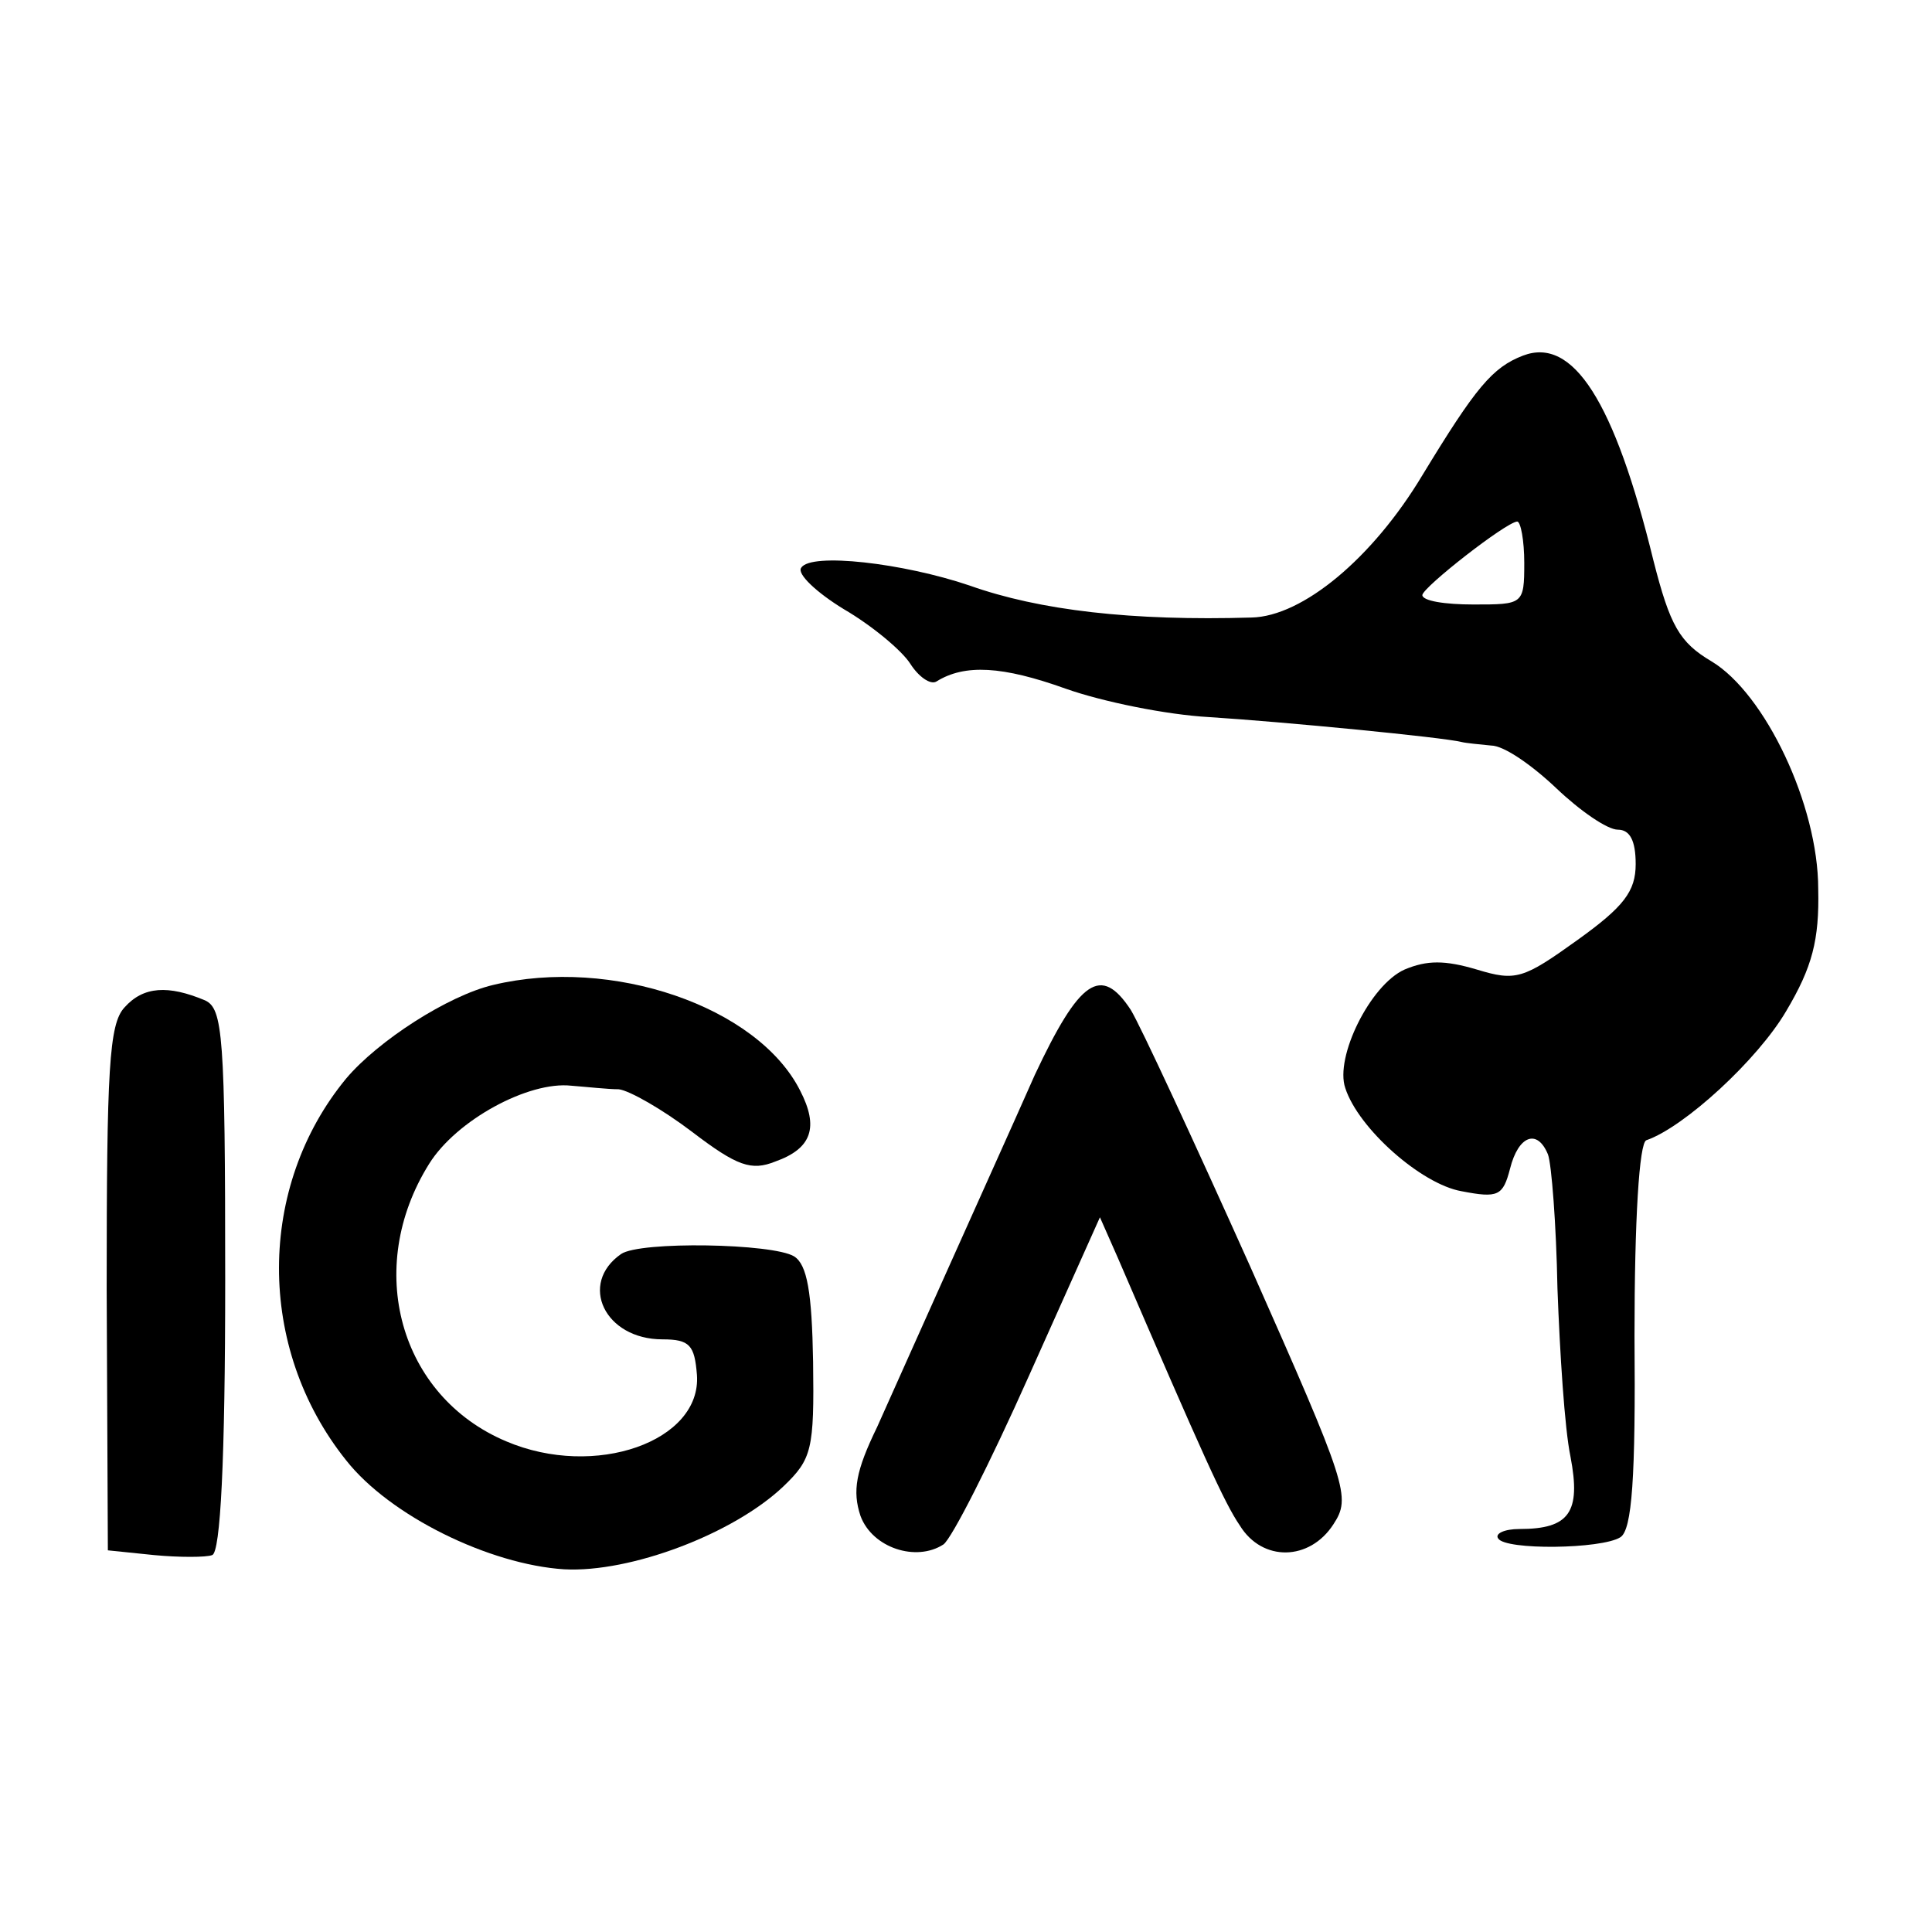
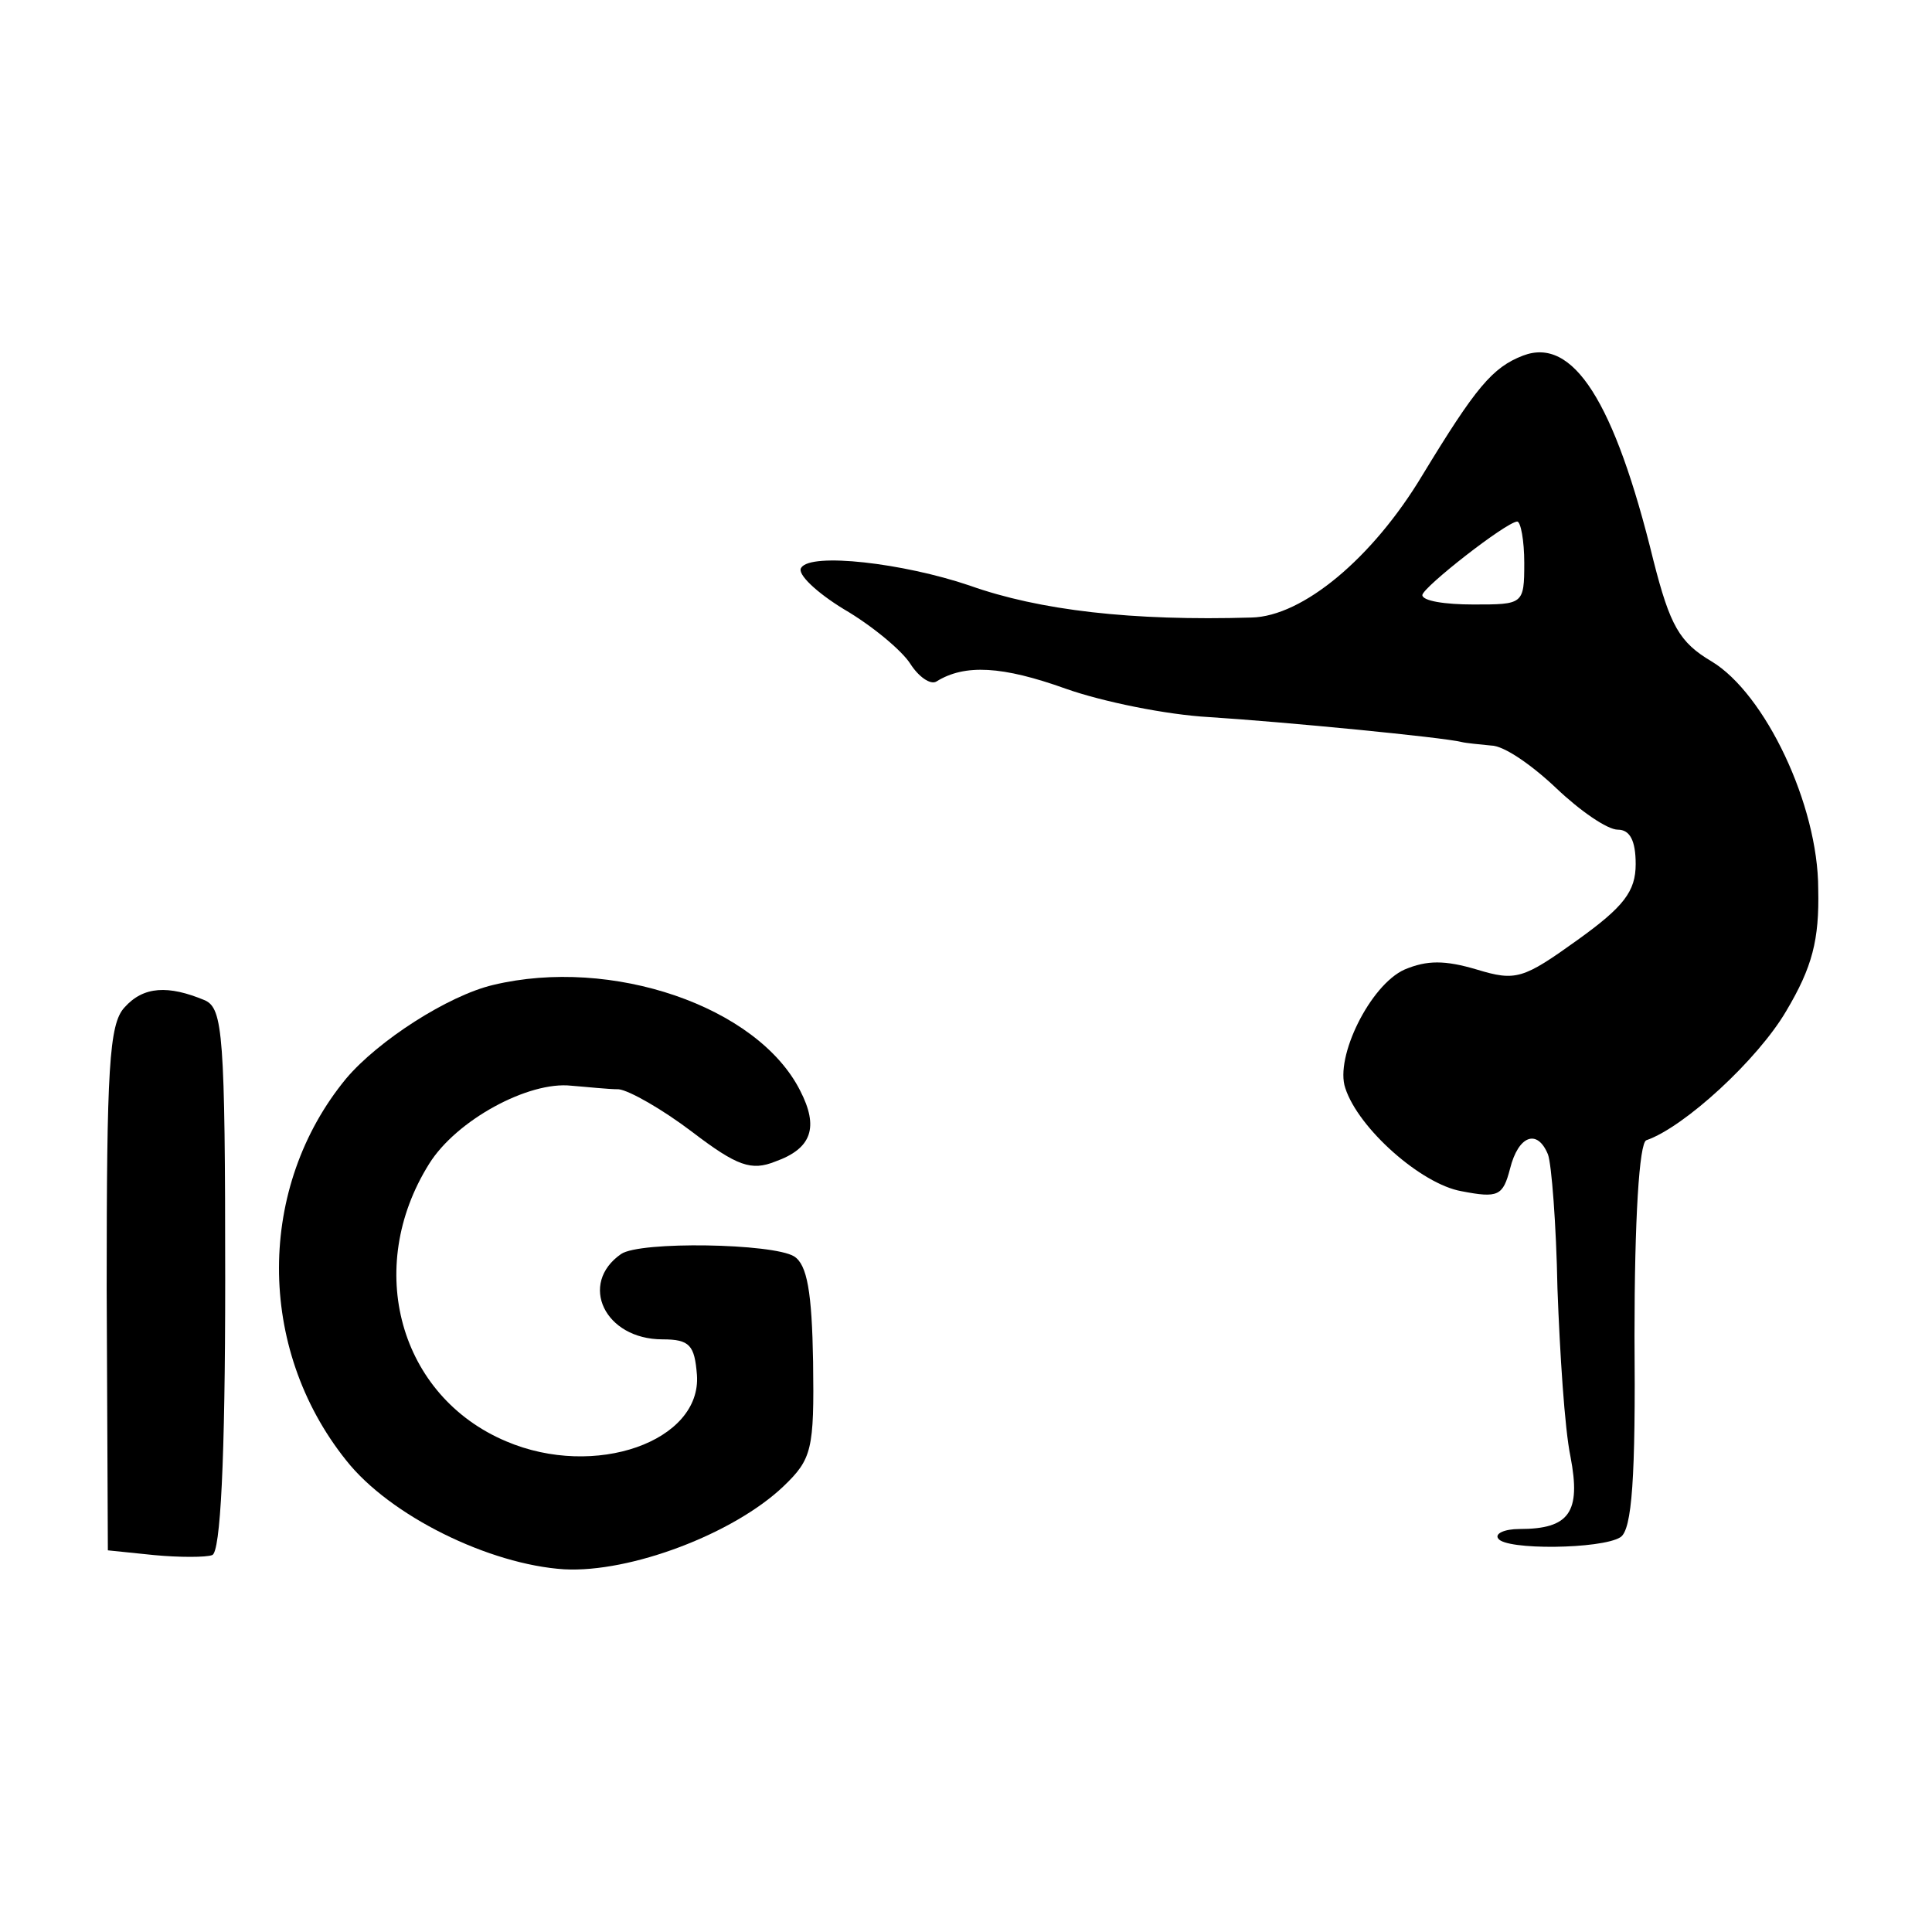
<svg xmlns="http://www.w3.org/2000/svg" version="1.0" width="163pt" height="163pt" viewBox="0 0 163 163" preserveAspectRatio="xMidYMid meet">
  <g transform="translate(0,163) scale(0.1,-0.1)" fill="#000000" stroke="none">
    <path d="M1285 1330 c-26 -10 -40 -27 -85 -101 -42 -70 -101 -119 -144 -120 -101 -3 -179 6 -238 27 -56 19 -134 28 -142 15 -4 -5 13 -21 36 -35 24 -14 49 -35 56 -46 7 -11 17 -18 22 -15 24 15 56 13 109 -6 31 -11 85 -22 121 -24 63 -4 197 -17 213 -21 4 -1 15 -2 25 -3 11 0 35 -17 55 -36 20 -19 43 -35 52 -35 10 0 15 -9 15 -29 0 -23 -10 -36 -49 -64 -46 -33 -52 -35 -85 -25 -27 8 -42 8 -61 0 -29 -13 -59 -74 -50 -100 11 -34 64 -81 98 -87 31 -6 35 -4 41 19 7 28 23 34 32 12 3 -8 7 -59 8 -113 2 -54 6 -118 11 -142 9 -47 -1 -61 -43 -61 -13 0 -21 -4 -18 -8 6 -10 87 -9 103 1 10 6 13 51 12 170 0 98 4 163 10 165 32 11 94 68 118 109 22 37 28 60 27 103 0 71 -45 165 -90 192 -27 16 -35 30 -49 85 -33 135 -68 189 -110 173z m1 -175 c0 -35 -1 -35 -43 -35 -24 0 -43 3 -43 8 1 7 70 61 80 62 3 0 6 -16 6 -35z" />
-     <path d="M416 799 c-38 -9 -97 -47 -124 -79 -75 -91 -76 -227 0 -322 37 -47 121 -88 184 -92 56 -3 143 30 185 70 24 23 26 31 25 105 -1 59 -5 82 -16 89 -18 11 -130 13 -146 2 -36 -25 -14 -72 35 -72 23 0 27 -5 29 -30 4 -56 -86 -88 -161 -56 -90 38 -120 146 -65 234 23 37 84 70 120 66 13 -1 31 -3 40 -3 9 -1 37 -17 62 -36 38 -29 50 -33 70 -25 31 11 37 29 21 60 -36 71 -159 113 -259 89z" />
+     <path d="M416 799 c-38 -9 -97 -47 -124 -79 -75 -91 -76 -227 0 -322 37 -47 121 -88 184 -92 56 -3 143 30 185 70 24 23 26 31 25 105 -1 59 -5 82 -16 89 -18 11 -130 13 -146 2 -36 -25 -14 -72 35 -72 23 0 27 -5 29 -30 4 -56 -86 -88 -161 -56 -90 38 -120 146 -65 234 23 37 84 70 120 66 13 -1 31 -3 40 -3 9 -1 37 -17 62 -36 38 -29 50 -33 70 -25 31 11 37 29 21 60 -36 71 -159 113 -259 89" />
    <path d="M105 780 c-13 -14 -15 -52 -15 -237 l1 -221 39 -4 c21 -2 44 -2 49 0 7 2 11 80 11 232 0 207 -2 229 -17 236 -31 13 -52 12 -68 -6z" />
-     <path d="M873 723 c-19 -43 -52 -116 -73 -163 -21 -47 -48 -107 -60 -134 -18 -37 -21 -54 -14 -75 10 -27 47 -39 70 -24 7 5 39 68 72 142 l60 134 15 -34 c72 -167 90 -207 103 -226 19 -31 59 -30 79 1 15 23 12 32 -70 217 -48 107 -93 204 -101 217 -25 38 -43 26 -81 -55z" />
  </g>
</svg>